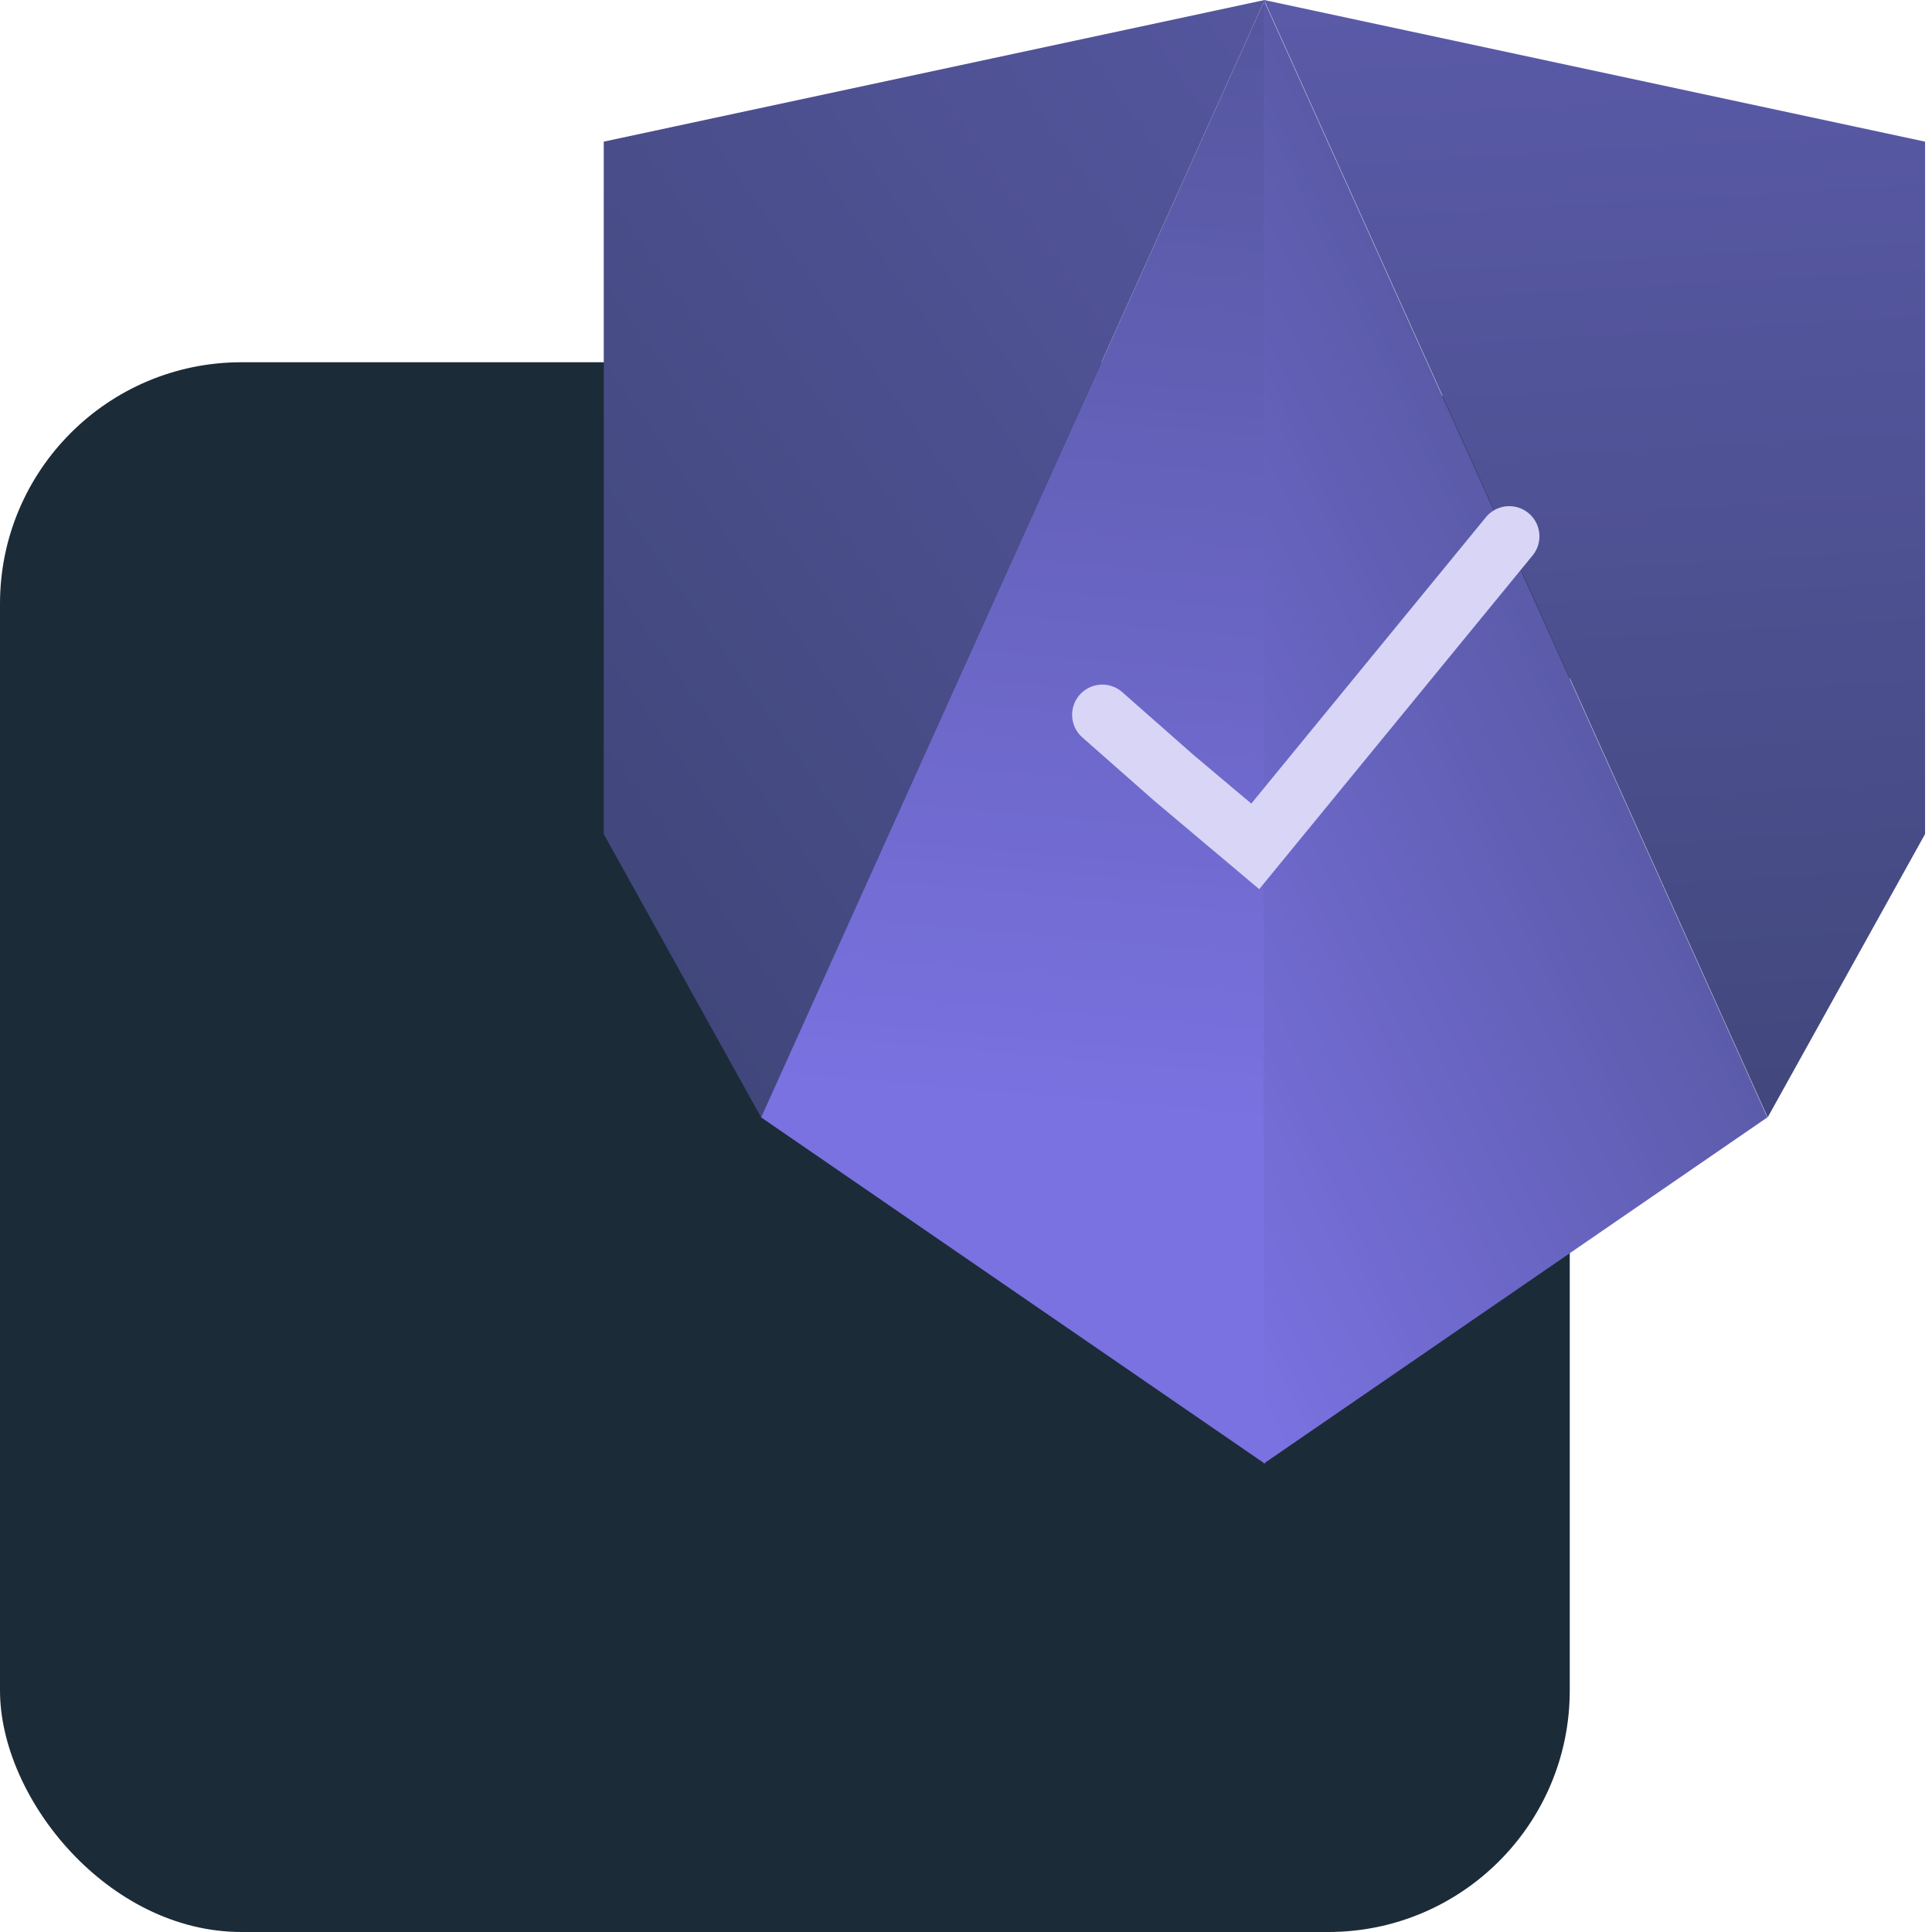
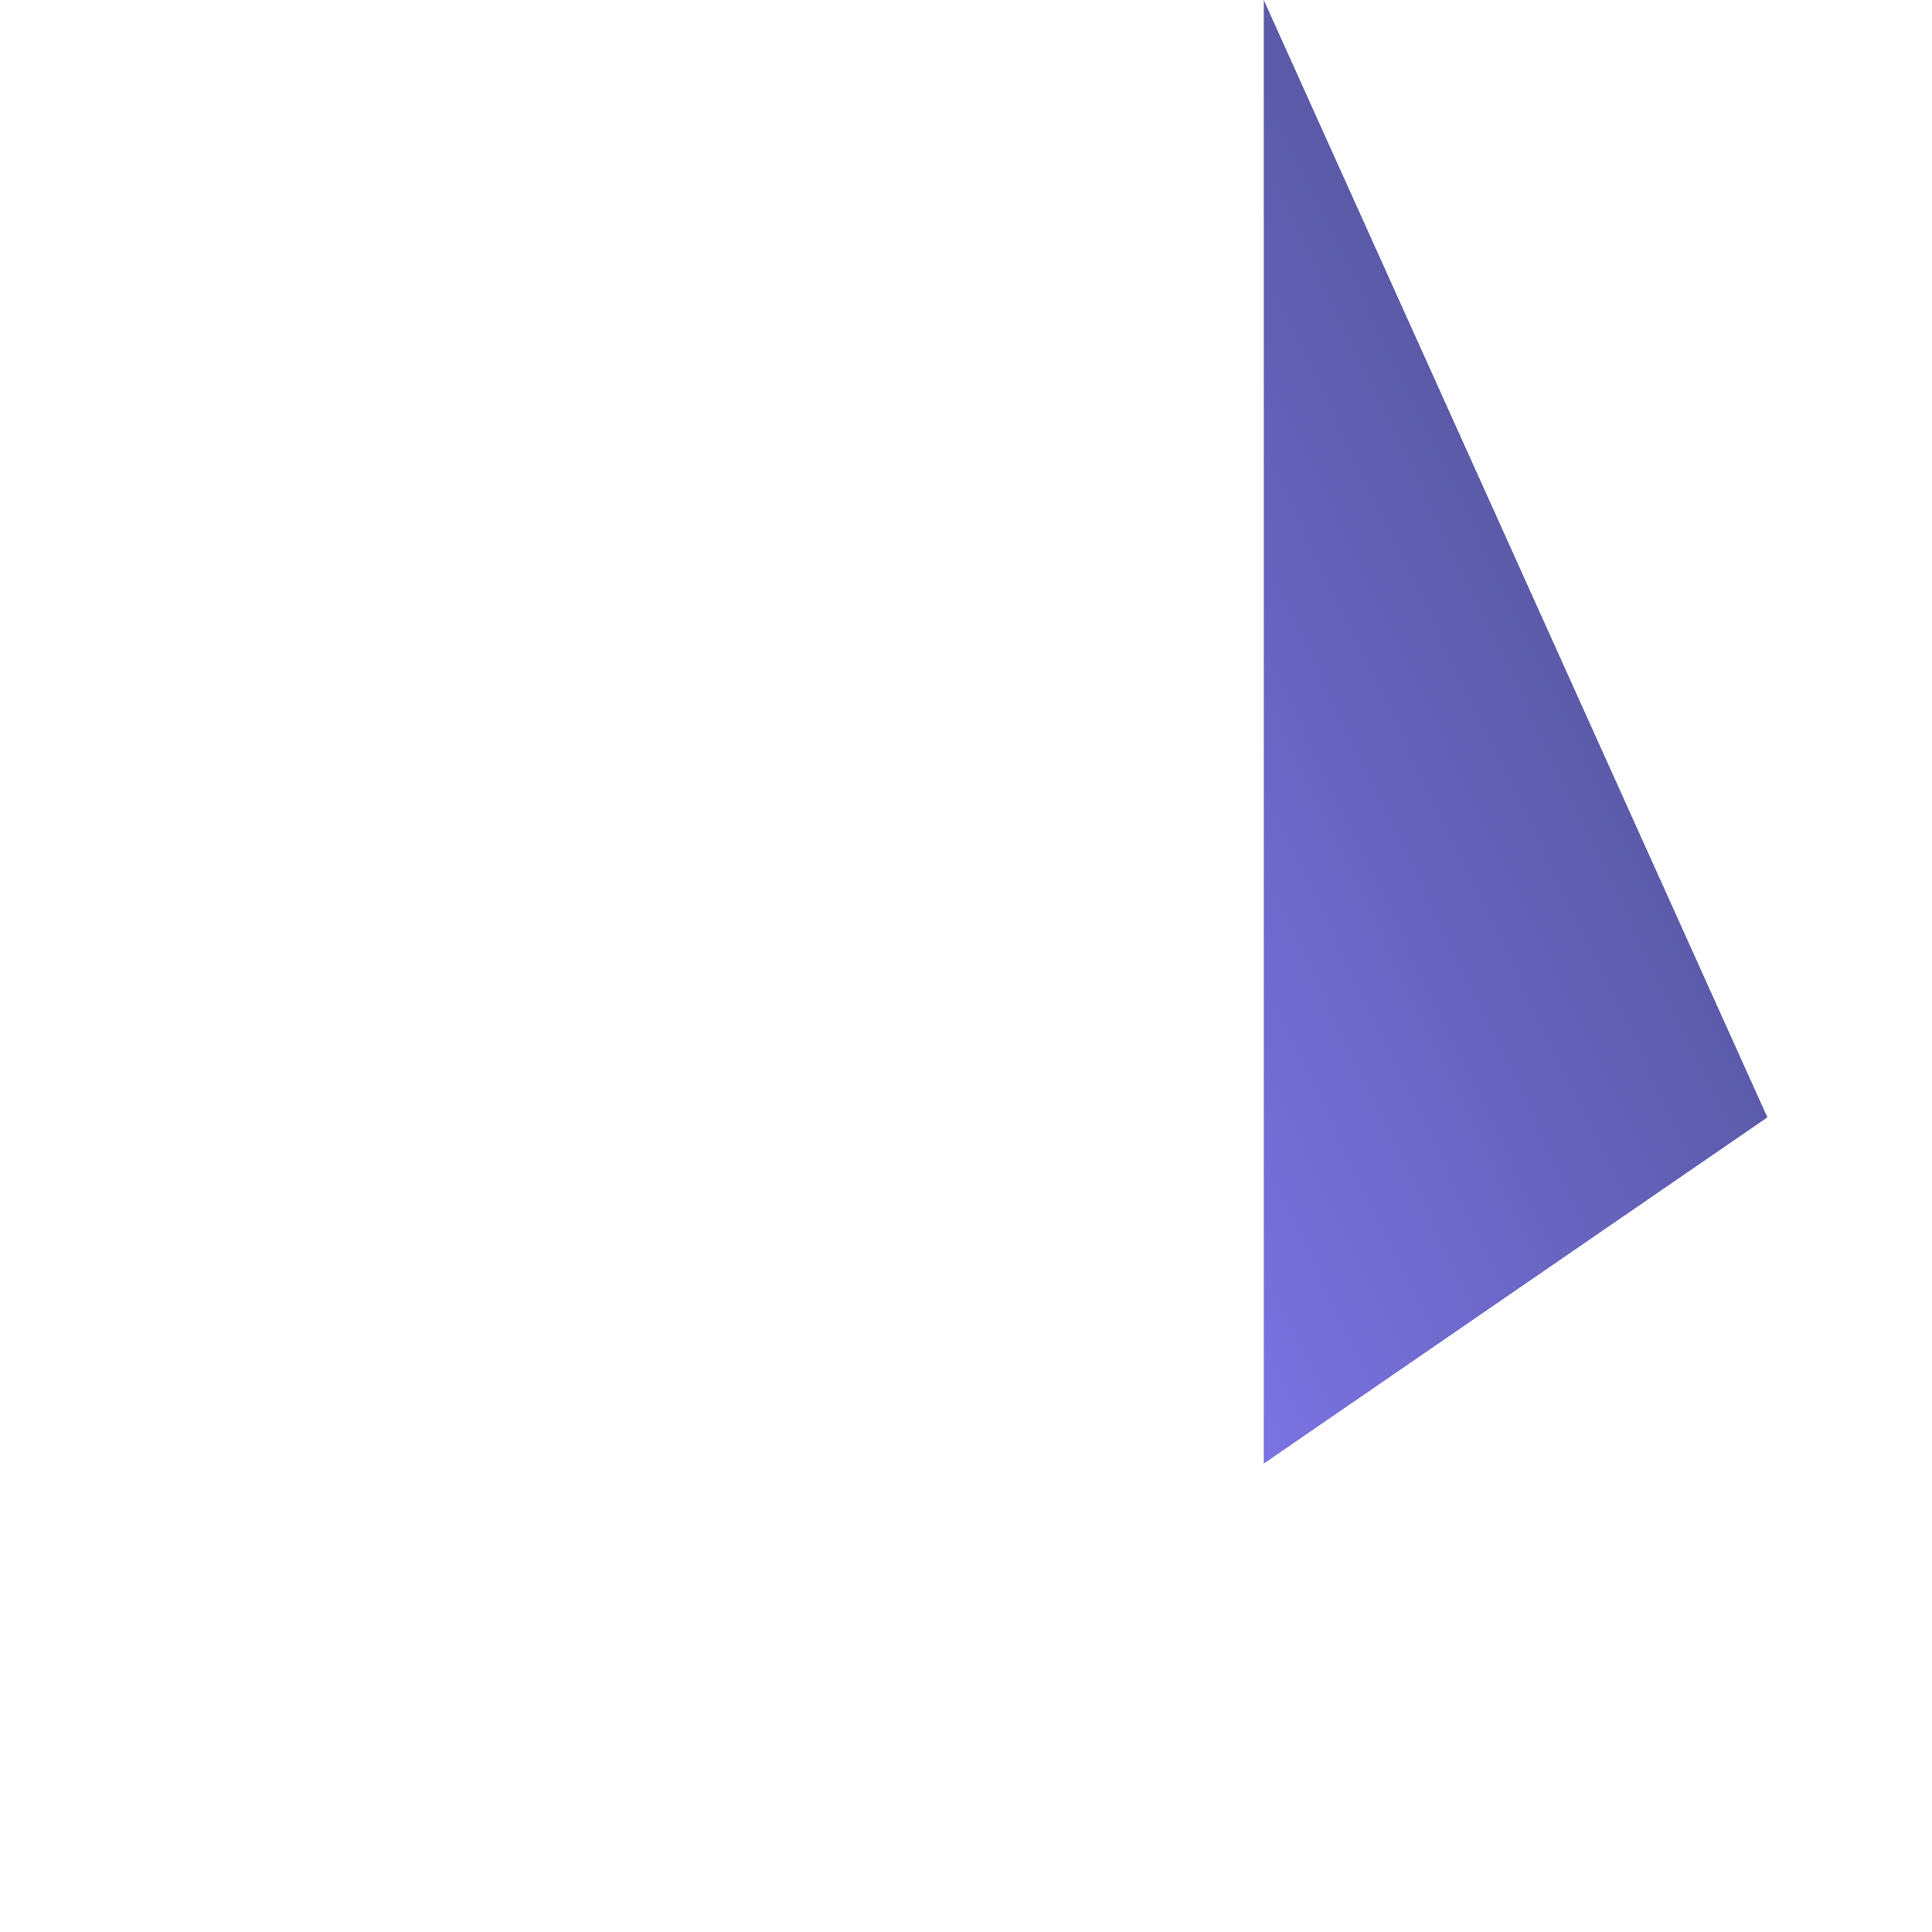
<svg xmlns="http://www.w3.org/2000/svg" width="64" height="64" viewBox="0 0 64 64" fill="none">
-   <rect y="12" width="52" height="52" rx="8" fill="#1C2B38" />
-   <path d="M41.895 0L20 4.692V27.63L25.213 37.014" fill="url(#paint0_linear_973_6763)" />
-   <path d="M41.896 48.483V0L25.213 37.014L41.896 48.483Z" fill="url(#paint1_linear_973_6763)" />
-   <path d="M58.557 37.014L63.77 27.63V4.692L41.874 0" fill="url(#paint2_linear_973_6763)" />
  <path d="M41.864 48.483V0L58.547 37.014L41.864 48.483Z" fill="url(#paint3_linear_973_6763)" />
-   <path d="M36.515 23.678L38.882 25.764L41.582 28.037L49.996 17.767" stroke="#D8D5F6" stroke-width="2" stroke-linecap="round" />
  <defs>
    <linearGradient id="paint0_linear_973_6763" x1="80.166" y1="-60.75" x2="-12.53" y2="4.727" gradientUnits="userSpaceOnUse">
      <stop stop-color="#7A72E1" />
      <stop offset="1" stop-color="#3A426F" />
    </linearGradient>
    <linearGradient id="paint1_linear_973_6763" x1="-12.834" y1="-30.75" x2="-18.333" y2="32.334" gradientUnits="userSpaceOnUse">
      <stop stop-color="#3A426F" />
      <stop offset="1" stop-color="#7A72E1" />
    </linearGradient>
    <linearGradient id="paint2_linear_973_6763" x1="23.416" y1="-48" x2="29.23" y2="50.26" gradientUnits="userSpaceOnUse">
      <stop stop-color="#7A72E1" />
      <stop offset="1" stop-color="#3A426F" />
    </linearGradient>
    <linearGradient id="paint3_linear_973_6763" x1="60.416" y1="-8.5" x2="23.555" y2="9.27" gradientUnits="userSpaceOnUse">
      <stop stop-color="#3A426F" />
      <stop offset="1" stop-color="#7A72E1" />
    </linearGradient>
  </defs>
</svg>